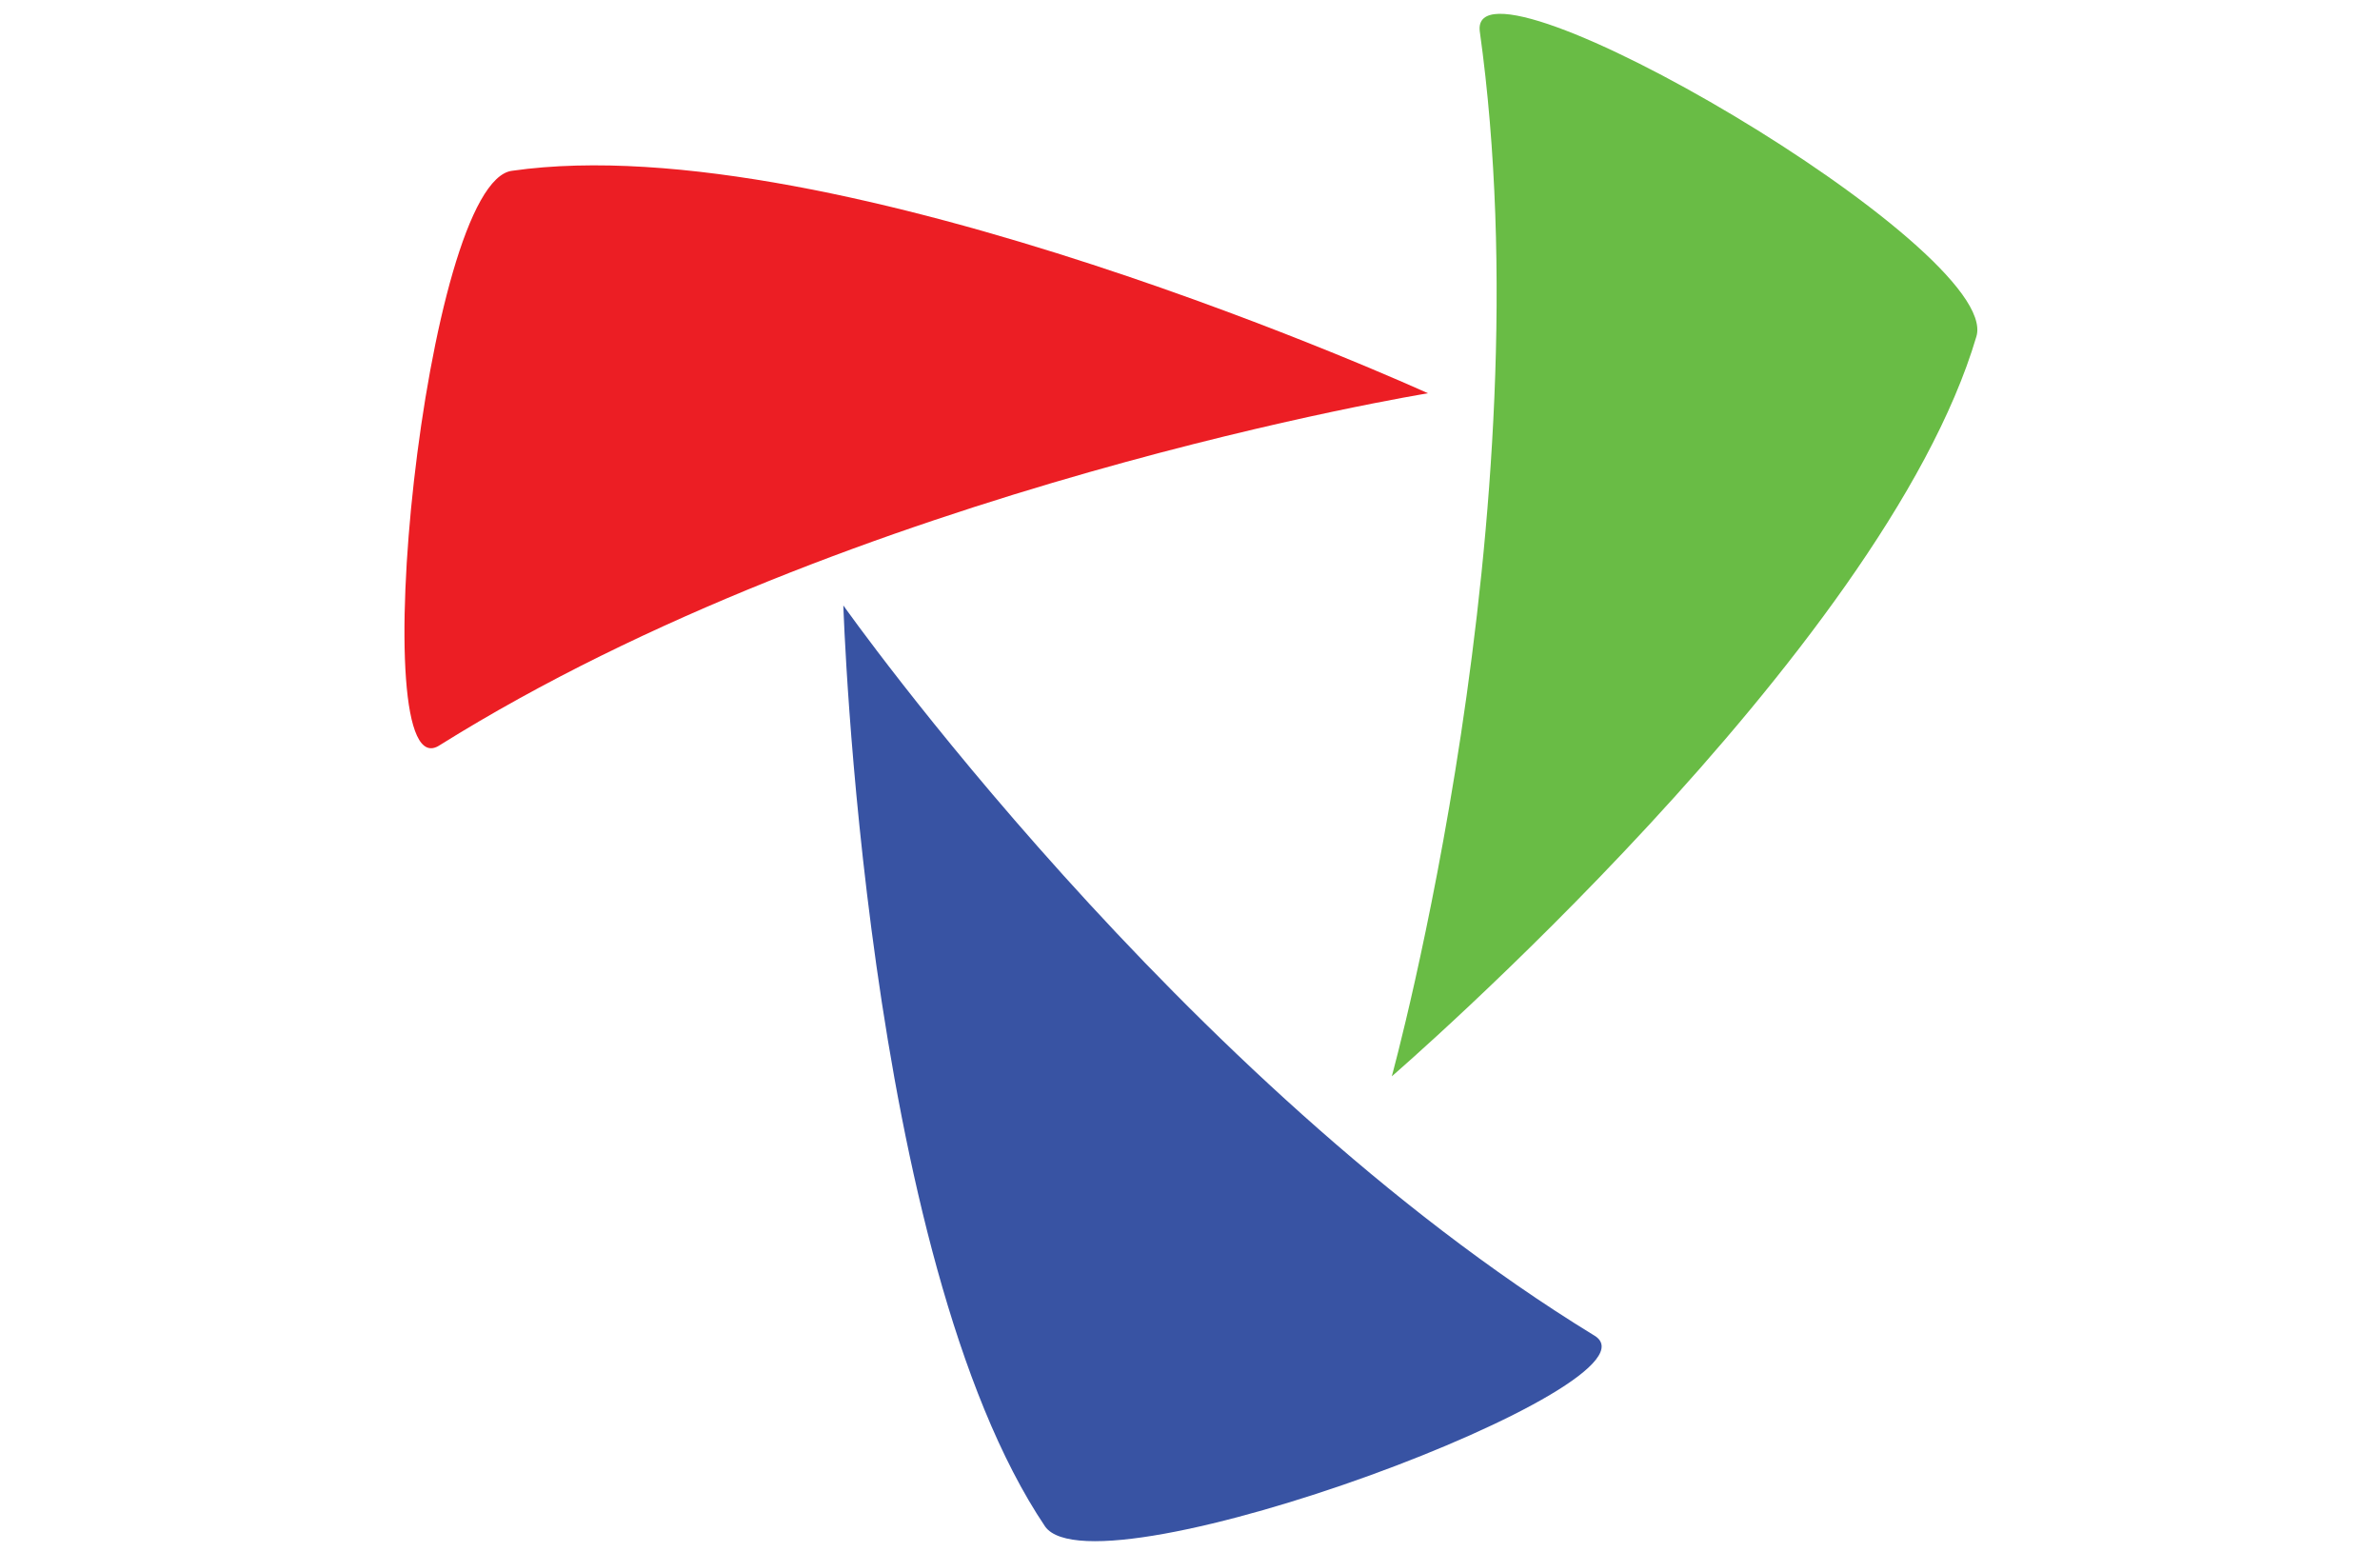
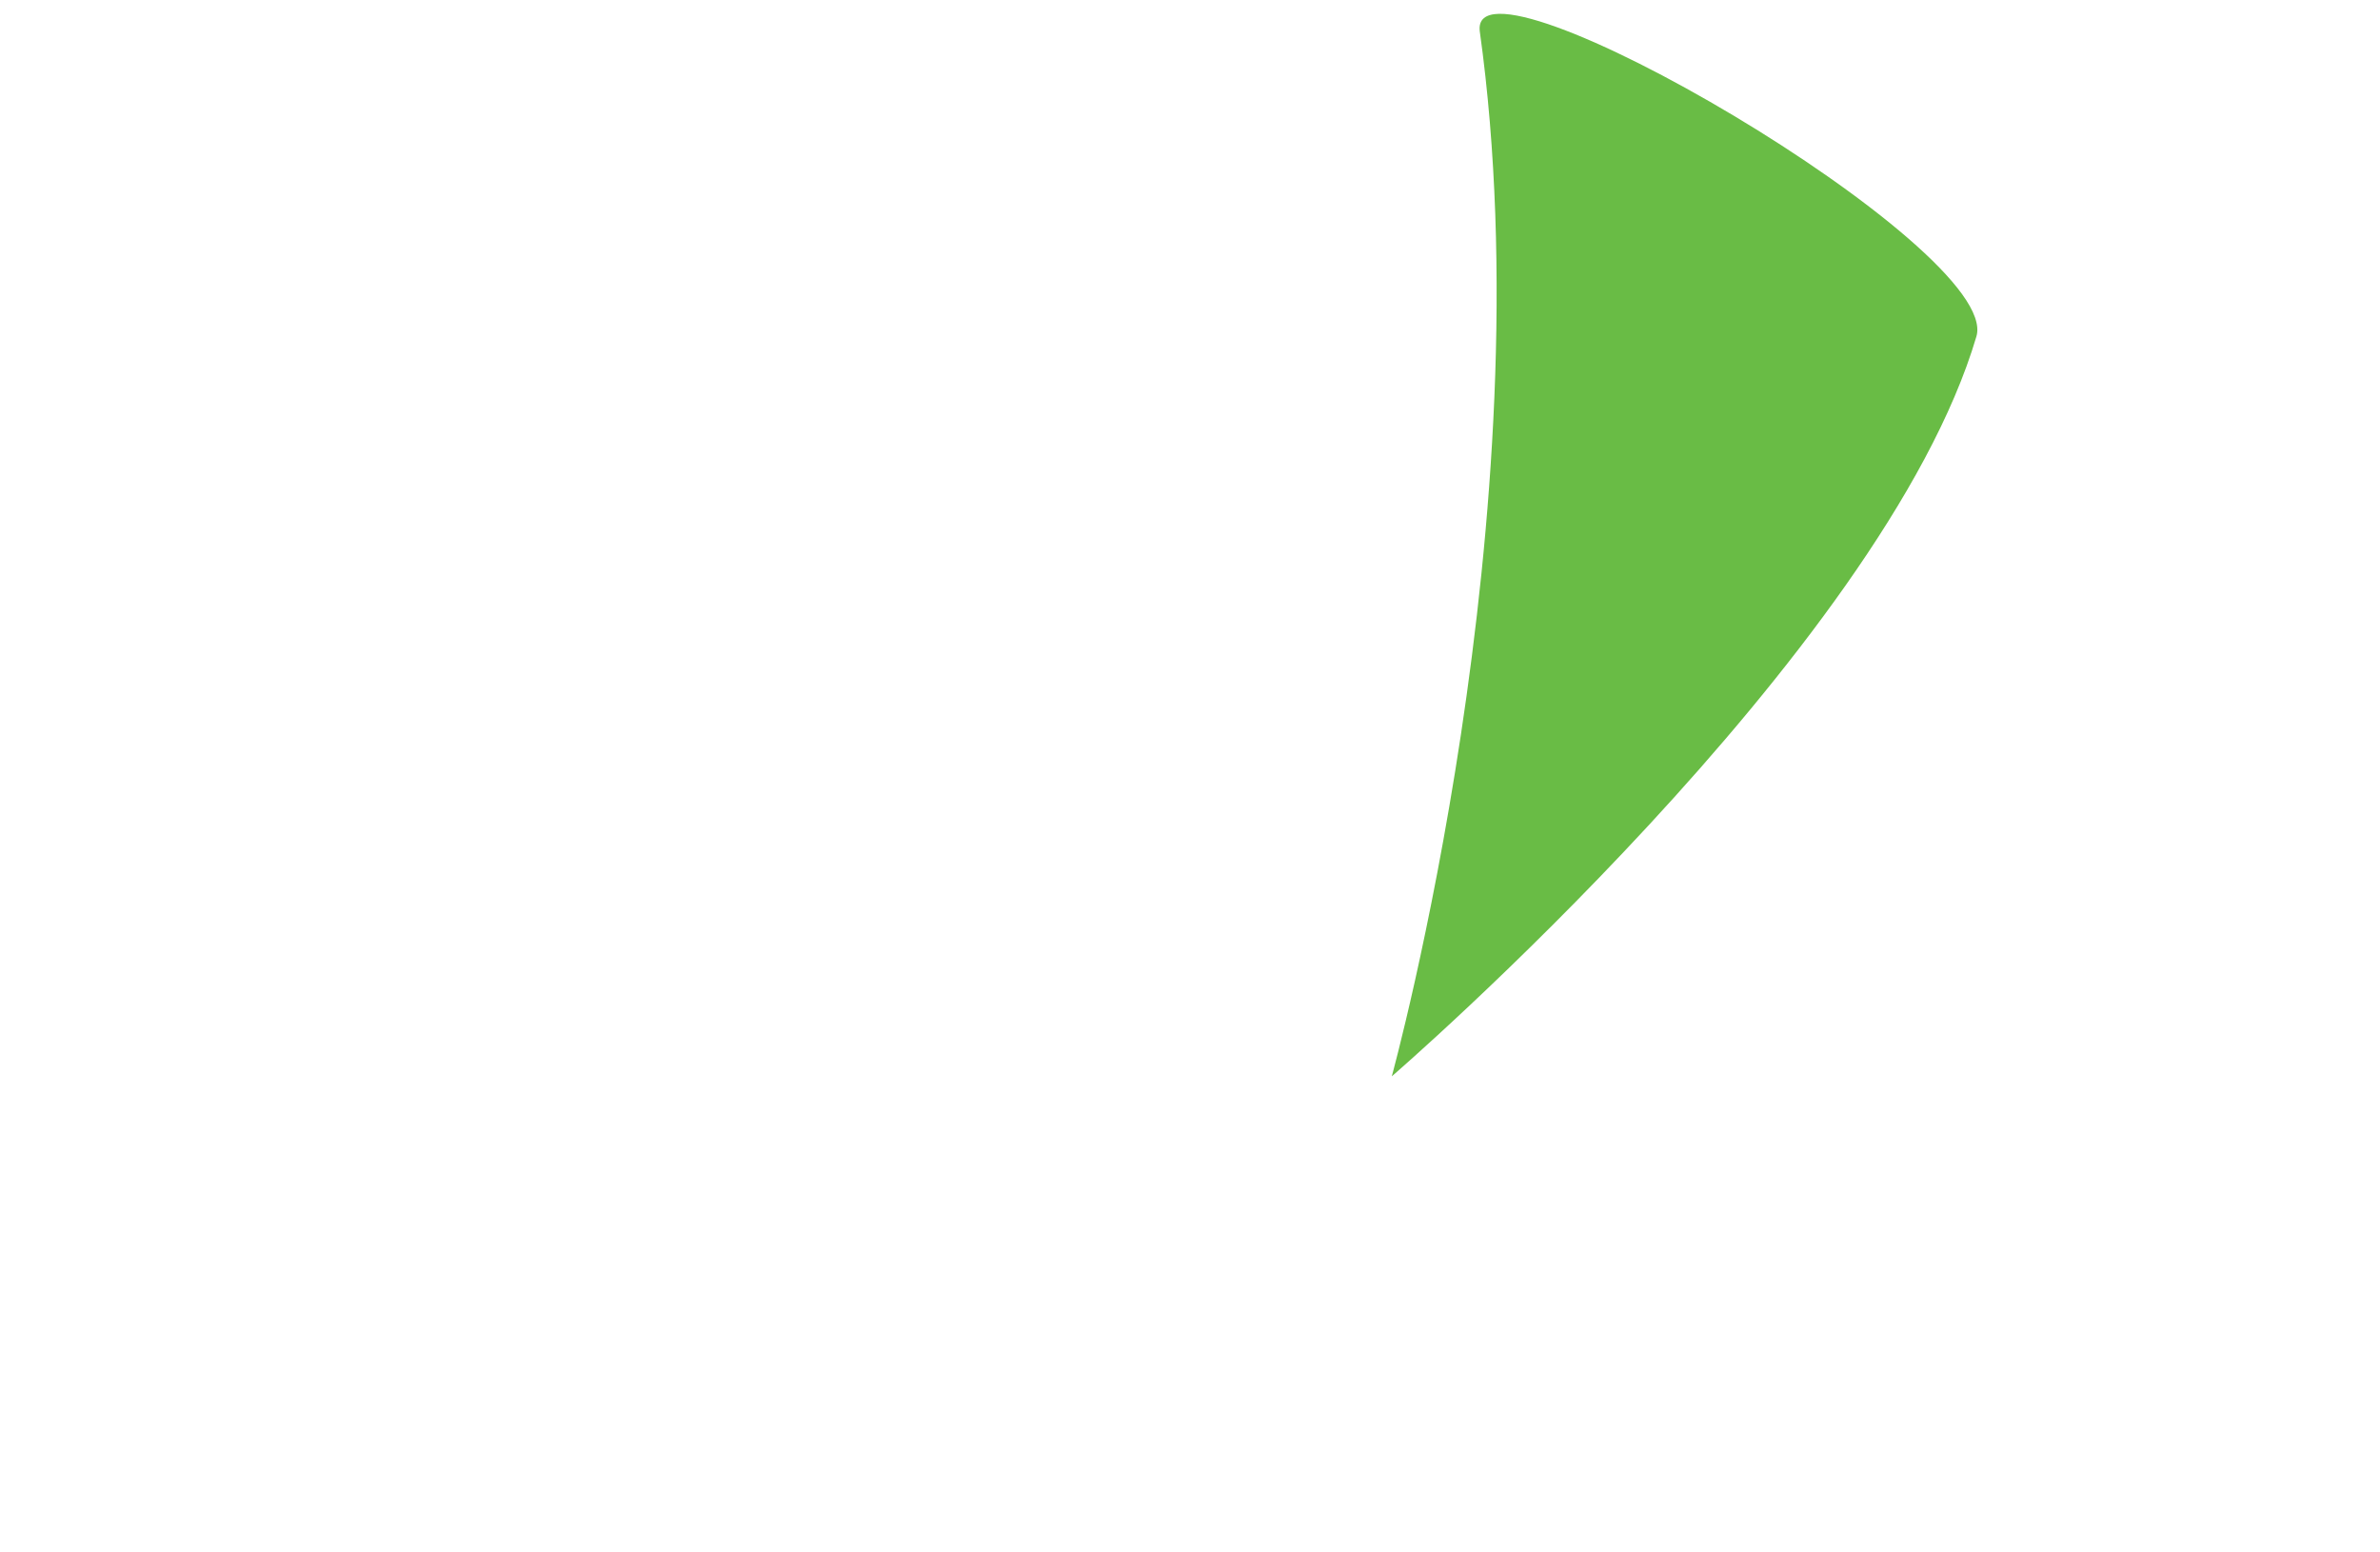
<svg xmlns="http://www.w3.org/2000/svg" version="1.1" id="_x31_" x="0px" y="0px" viewBox="0 0 46 30" style="enable-background:new 0 0 46 30;" xml:space="preserve">
  <style type="text/css">
	.st0{fill:#EC1E24;}
	.st1{fill:#69BC45;}
	.st2{fill:#3853A3;}
</style>
  <g>
-     <path class="st0" d="M9.9,3.3c6.3-0.9,17.7,4.3,17.7,4.3l0,0c0,0-11.1,1.8-19.1,6.8C7,15.4,8.2,3.5,9.9,3.3z" />
    <path class="st1" d="M38.2,6.5c-1.8,6.1-11.3,14.3-11.3,14.3l0,0c0,0,3-10.9,1.7-20.2C28.4-1.2,38.7,4.8,38.2,6.5z" />
-     <path class="st2" d="M20.2,29.5c-3.5-5.2-3.9-17.8-3.9-17.8l0,0c0,0,6.5,9.2,14.5,14.1C32.4,26.7,21.2,30.9,20.2,29.5z" />
  </g>
</svg>